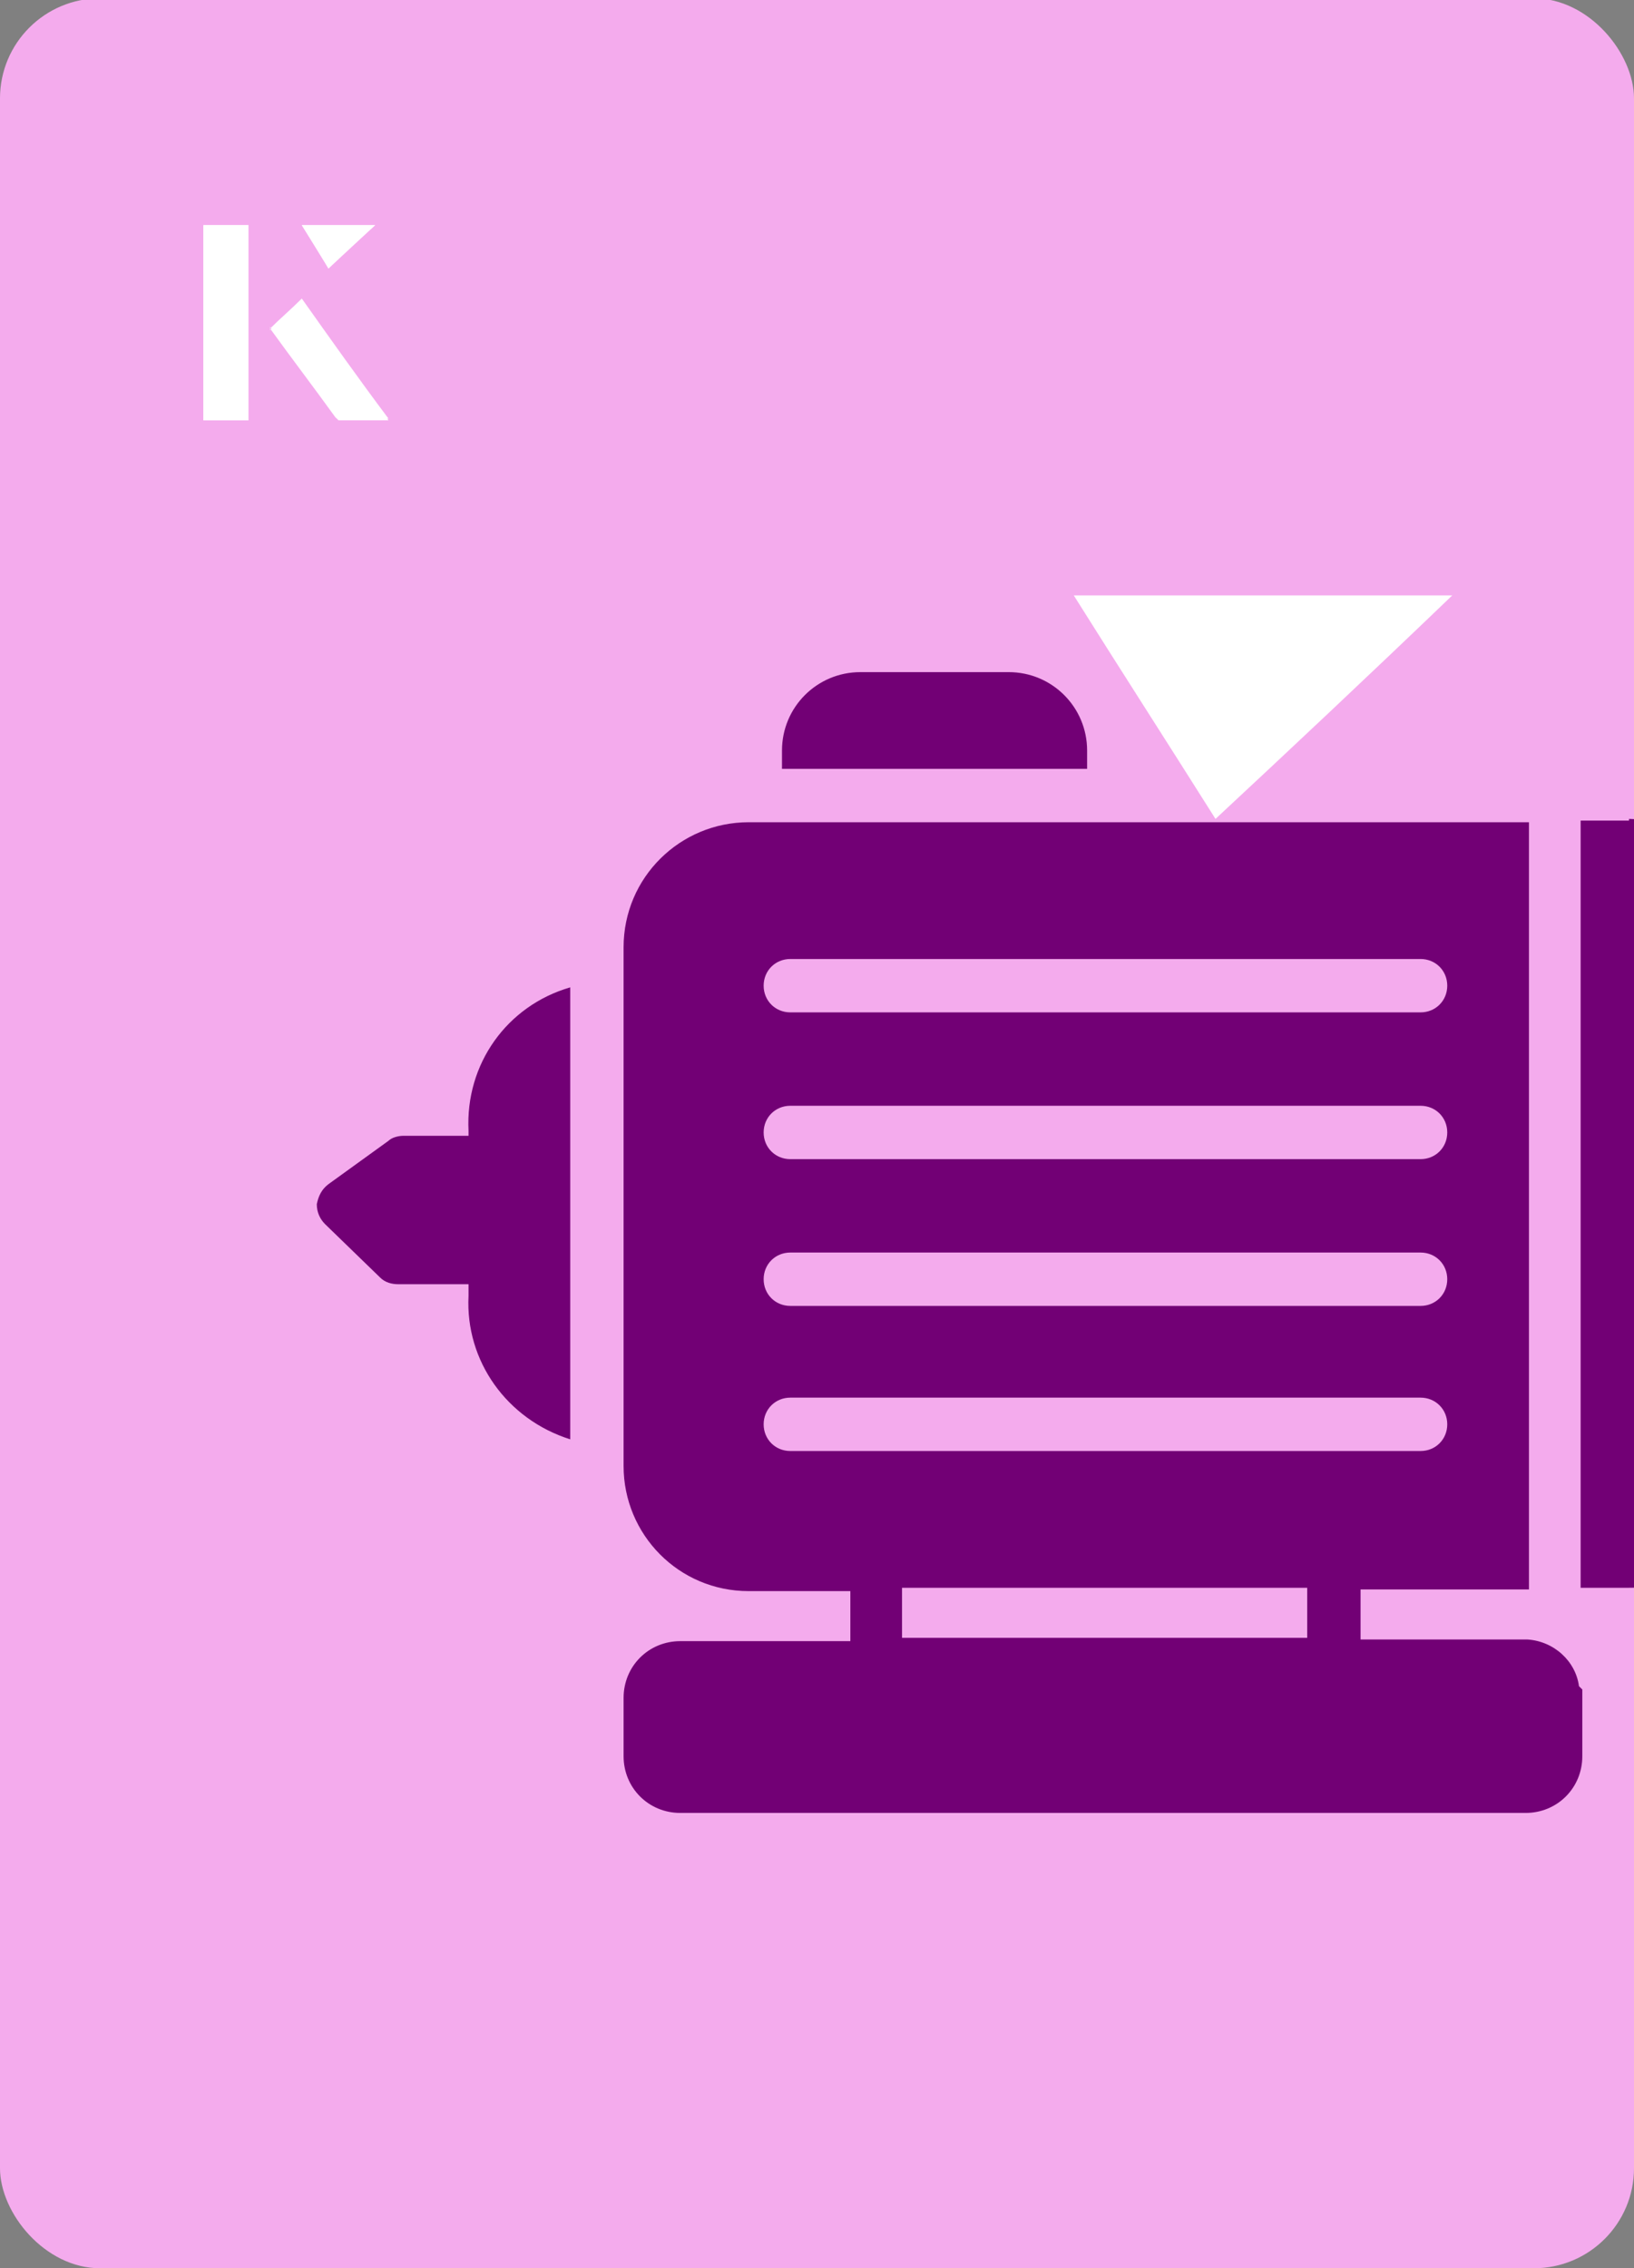
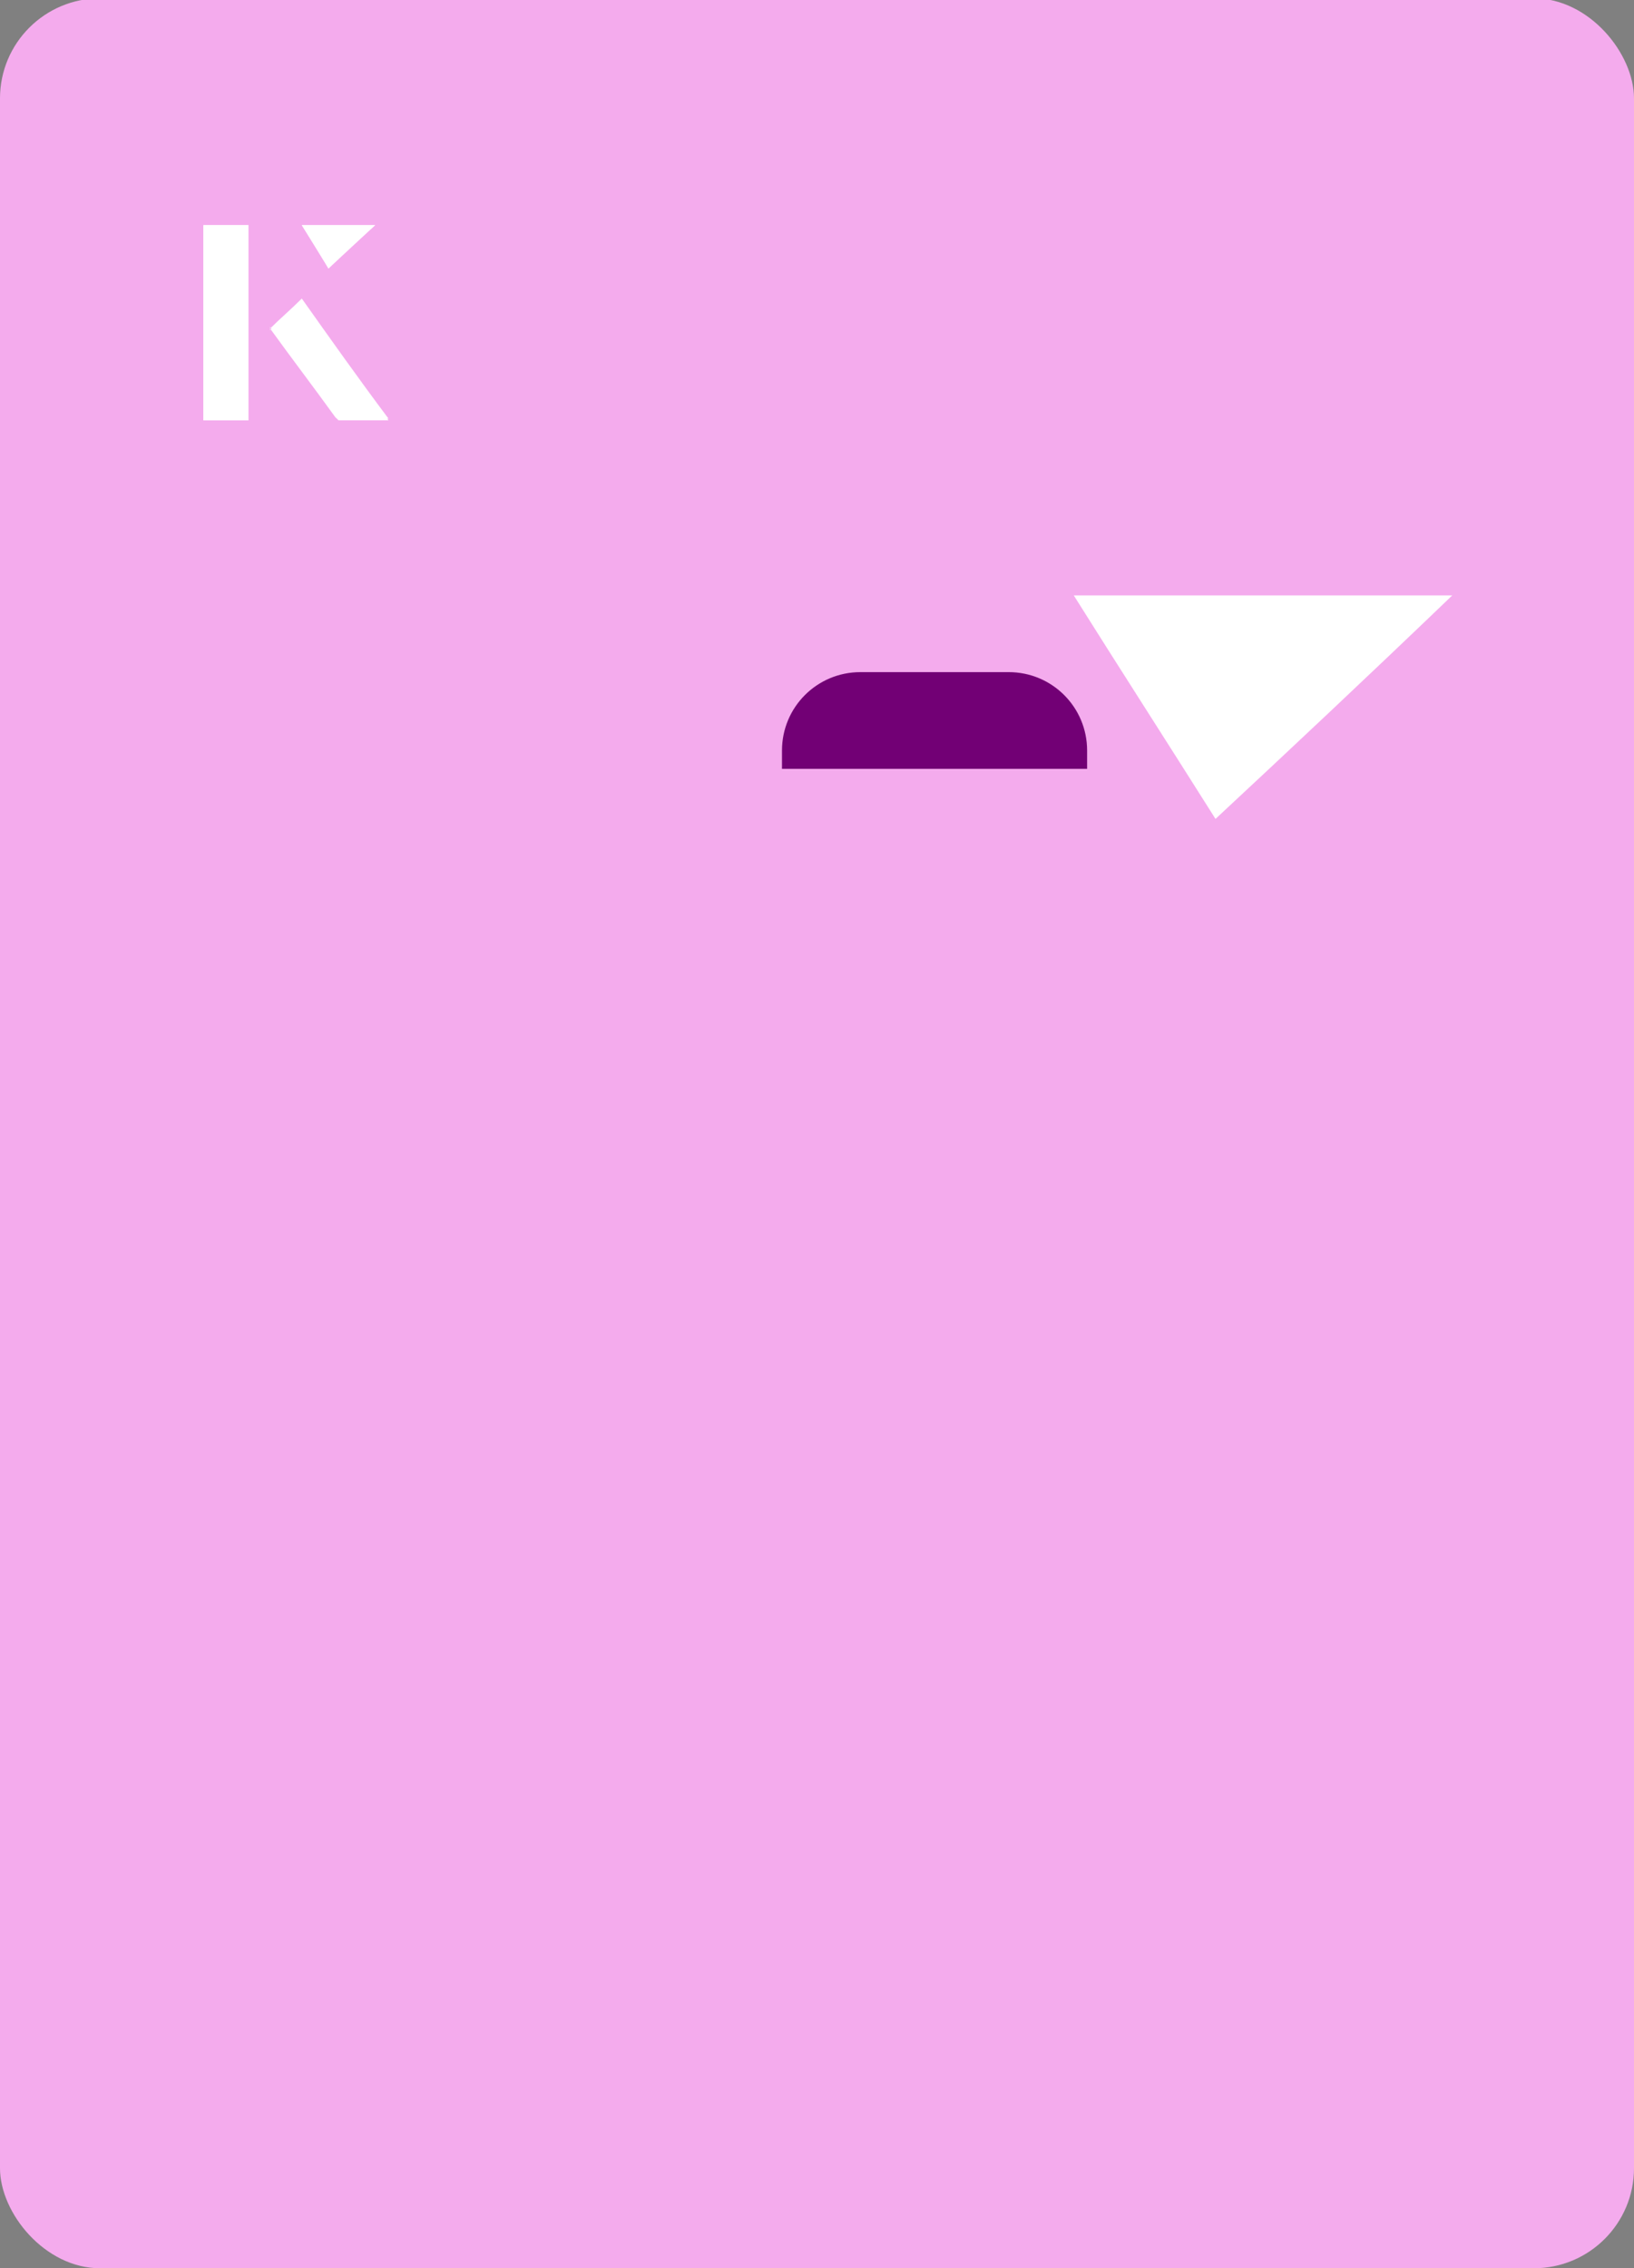
<svg xmlns="http://www.w3.org/2000/svg" id="Layer_1" viewBox="0 0 98 136">
  <rect x="0" y="0" width="98" height="136" fill="#808080" stroke="none" />
  <defs>
    <clipPath id="clippath">
      <rect x="0" y="0" width="98" height="136.1" rx="6" ry="6" transform="translate(98 136) rotate(-180)" style="fill:none;" />
    </clipPath>
  </defs>
  <rect x="0" y="0" width="98" height="136.1" rx="6" ry="6" transform="translate(98 136) rotate(-180)" style="fill:#f4abed;" />
  <g style="clip-path:url(#clippath);">
-     <path d="M97.7,49.2h-2.9v46h2.9c4.9,0,8.9-4,9-9v-28.1c0-4.9-4-8.9-9-9h0Z" style="fill:#720075;" />
    <path d="M65.2,46.1v-1.1c0-2.6-2.1-4.7-4.7-4.7h-8.9c-2.6,0-4.7,2.1-4.7,4.7v1.1h18.3Z" style="fill:#720075;" />
-     <path d="M28.1,67.6v.5h-3.9c-.3,0-.7.1-.9.3l-3.6,2.6c-.4.3-.6.7-.7,1.2,0,.5.2.9.5,1.2l3.3,3.2c.3.3.7.4,1.1.4h4.2v.7c-.2,3.9,2.3,7.4,6.1,8.6v-27.1c-3.8,1.1-6.3,4.6-6.1,8.6Z" style="fill:#720075;" />
-     <path d="M94.7,101.1c-.2-1.5-1.5-2.7-3.1-2.8,0,0-.2,0-.2,0h-9.8v-3h10.1v-46h-46.8c-4.1,0-7.5,3.3-7.5,7.5v31.1c0,4.1,3.3,7.5,7.5,7.5h6.1v3h-10.2c-1.9,0-3.4,1.5-3.4,3.4v3.5c0,1.9,1.5,3.4,3.4,3.4h50.7c1.9,0,3.4-1.5,3.4-3.4,0,0,0,0,0,0v-3.5c0-.2,0-.4,0-.5h0ZM47.4,66.3h37.8c.9,0,1.6.7,1.6,1.6s-.7,1.6-1.6,1.6h-37.8c-.9,0-1.6-.7-1.6-1.6s.7-1.6,1.6-1.6h0ZM45.8,59.1c0-.9.7-1.6,1.6-1.6,0,0,0,0,0,0h37.8c.9,0,1.6.7,1.6,1.6s-.7,1.6-1.6,1.6h-37.8c-.9,0-1.6-.7-1.6-1.6h0ZM47.4,75.1h37.8c.9,0,1.6.7,1.6,1.6s-.7,1.6-1.6,1.6h-37.8c-.9,0-1.6-.7-1.6-1.6s.7-1.6,1.6-1.6h0ZM47.4,83.8h37.8c.9,0,1.6.7,1.6,1.6s-.7,1.6-1.6,1.6h-37.8c-.9,0-1.6-.7-1.6-1.6s.7-1.6,1.6-1.6h0ZM54.1,95.2h24.3v3h-24.3v-3Z" style="fill:#720075;" />
  </g>
  <path d="M72.9,49.1c-2.9-4.6-5.8-9.1-8.5-13.4h22.7c-5,4.8-9.9,9.4-14.2,13.4Z" style="fill:#fff;" />
  <path d="M14.9,13.5h-2.7v11.7h2.7v-11.7ZM16.2,19.7c1.3,1.8,2.6,3.5,3.9,5.3,0,0,.2.2.2.2,1,0,1.9,0,3,0-1.8-2.5-3.5-4.8-5.2-7.2-.7.6-1.3,1.2-1.9,1.8ZM19.7,16.1c.8-.8,1.8-1.7,2.8-2.6h-4.4c.5.8,1.1,1.7,1.6,2.6Z" style="fill:#fff;" />
  <path d="M14.9,13.5v11.7h-2.7v-11.7h2.7Z" style="fill:#fff;" />
  <path d="M16.2,19.7c.6-.6,1.2-1.1,1.9-1.8,1.7,2.4,3.4,4.8,5.2,7.2-1.1,0-2,0-3,0,0,0-.2,0-.2-.2-1.3-1.8-2.6-3.5-3.9-5.3Z" style="fill:#fff;" />
  <polygon points="19.7 16.1 18.1 13.5 22.5 13.5 19.7 16.1" style="fill:#fff;" />
</svg>